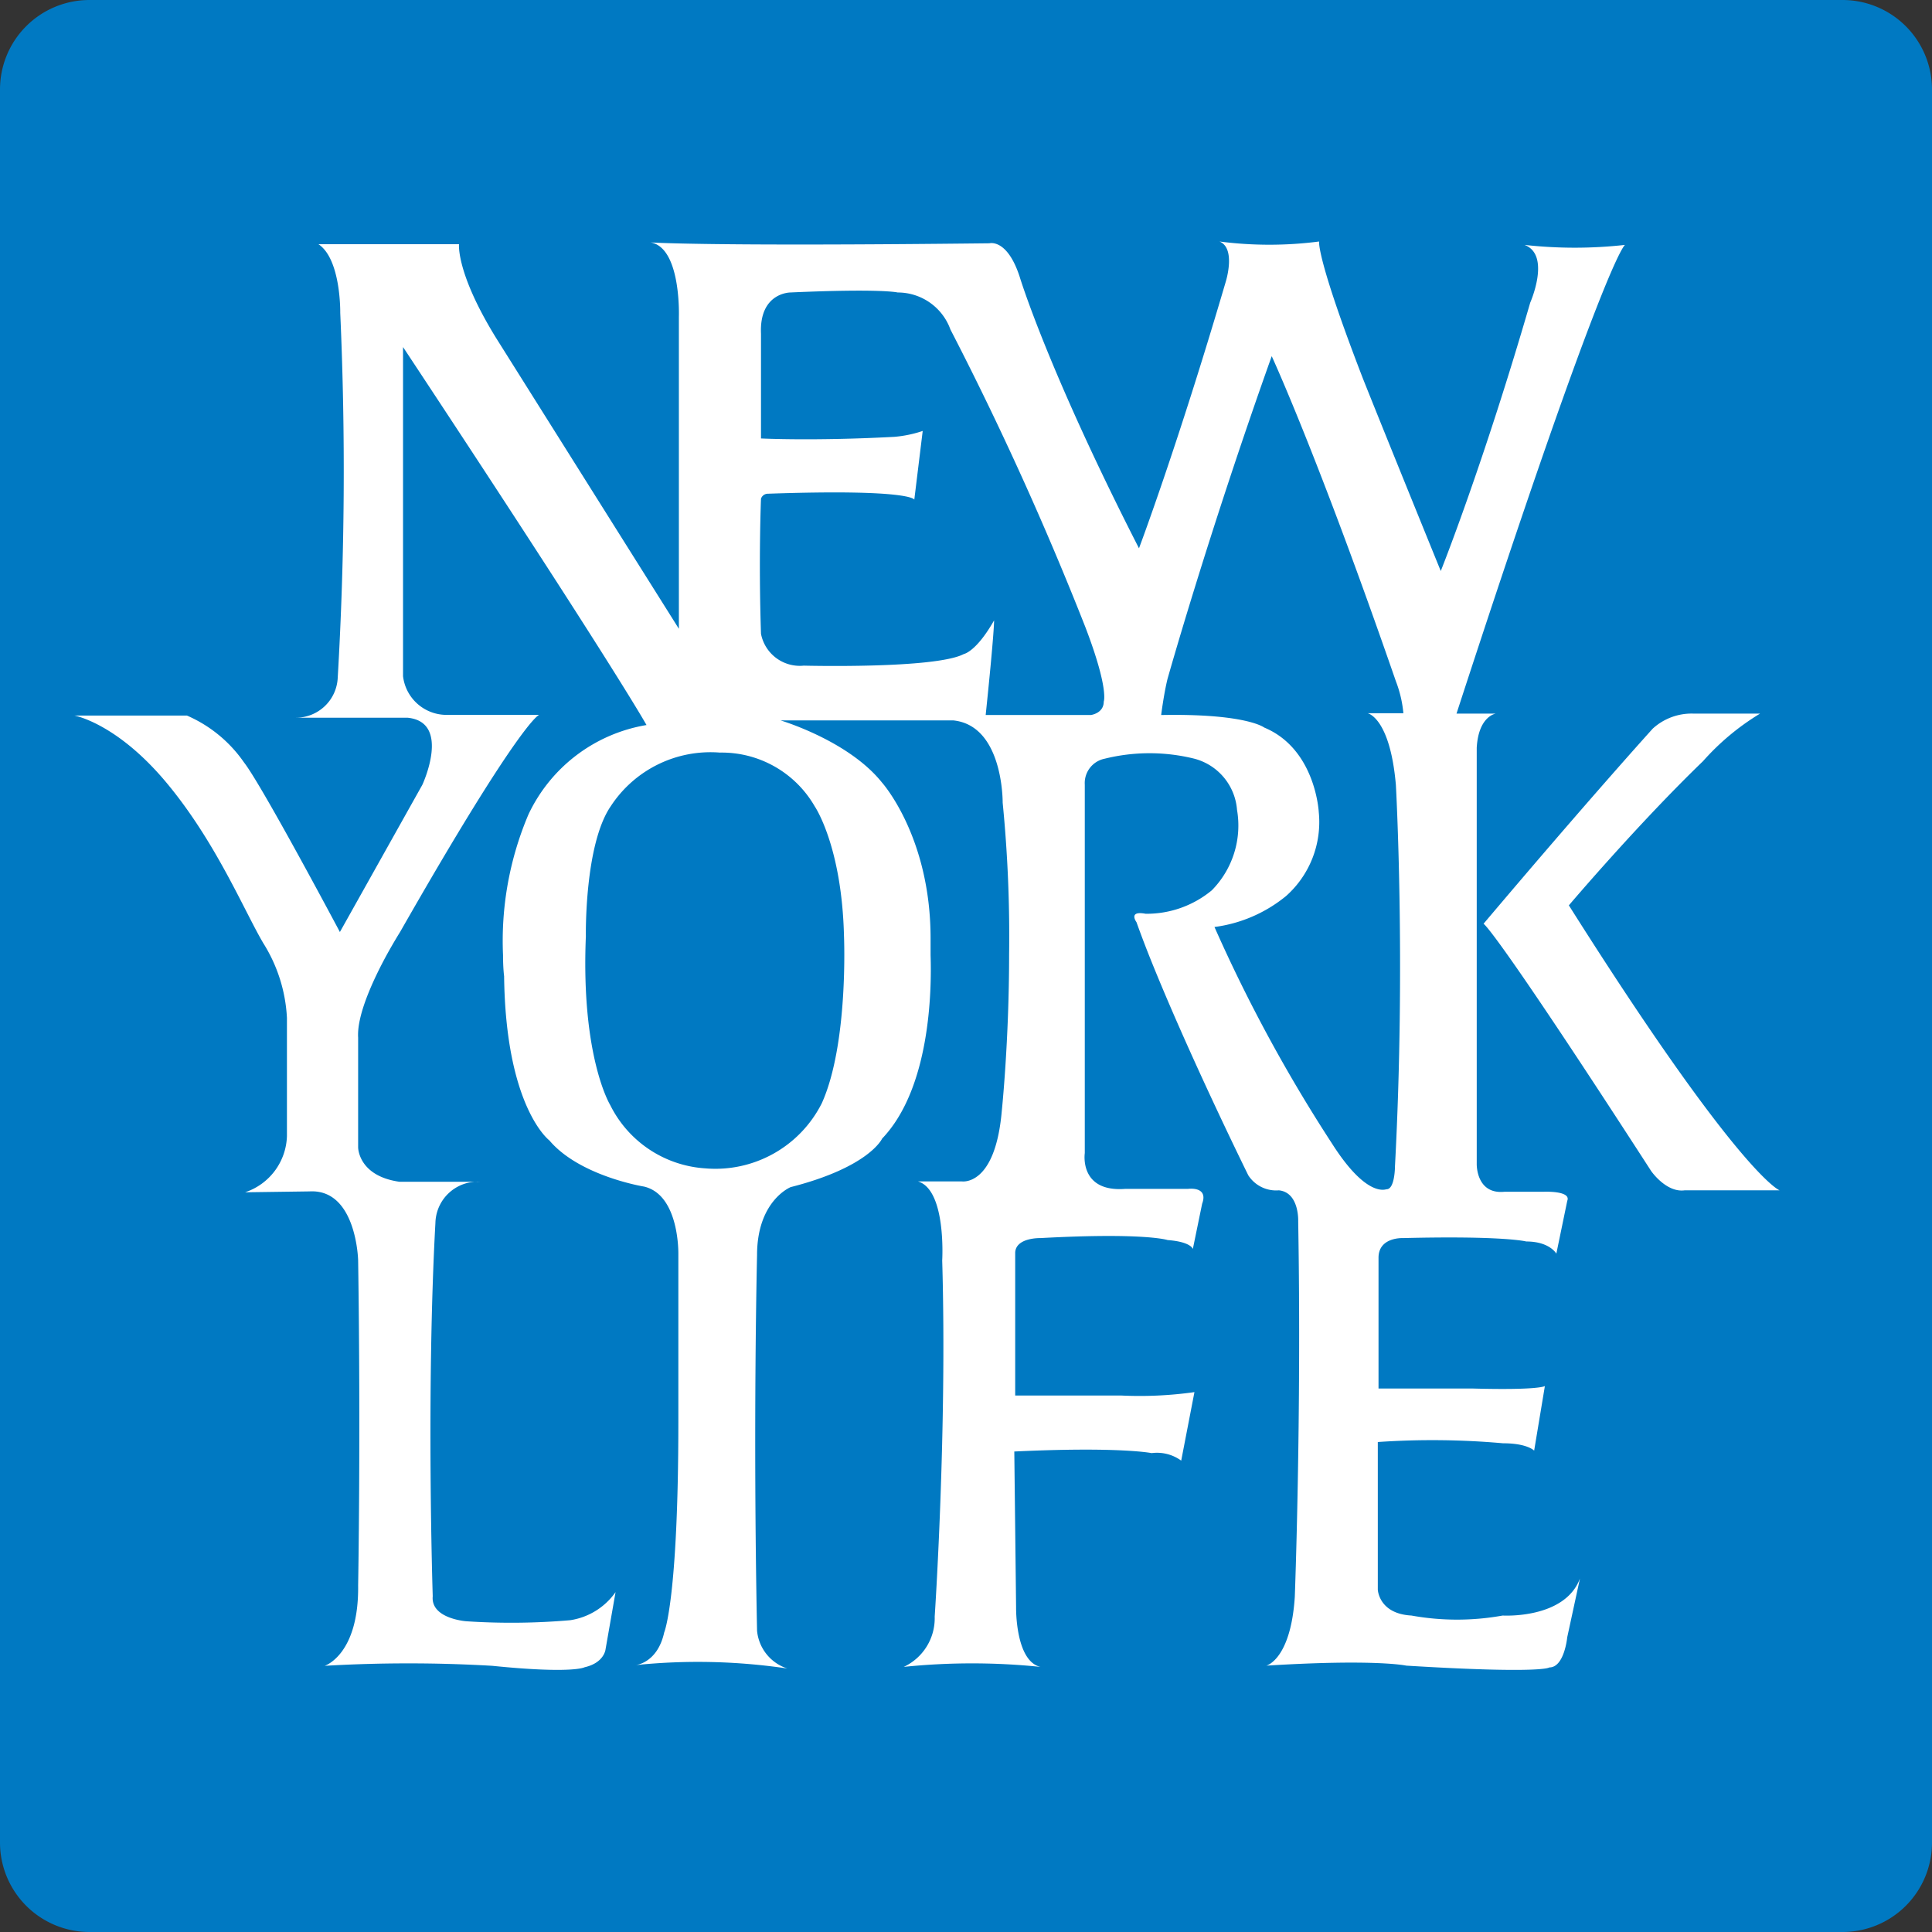
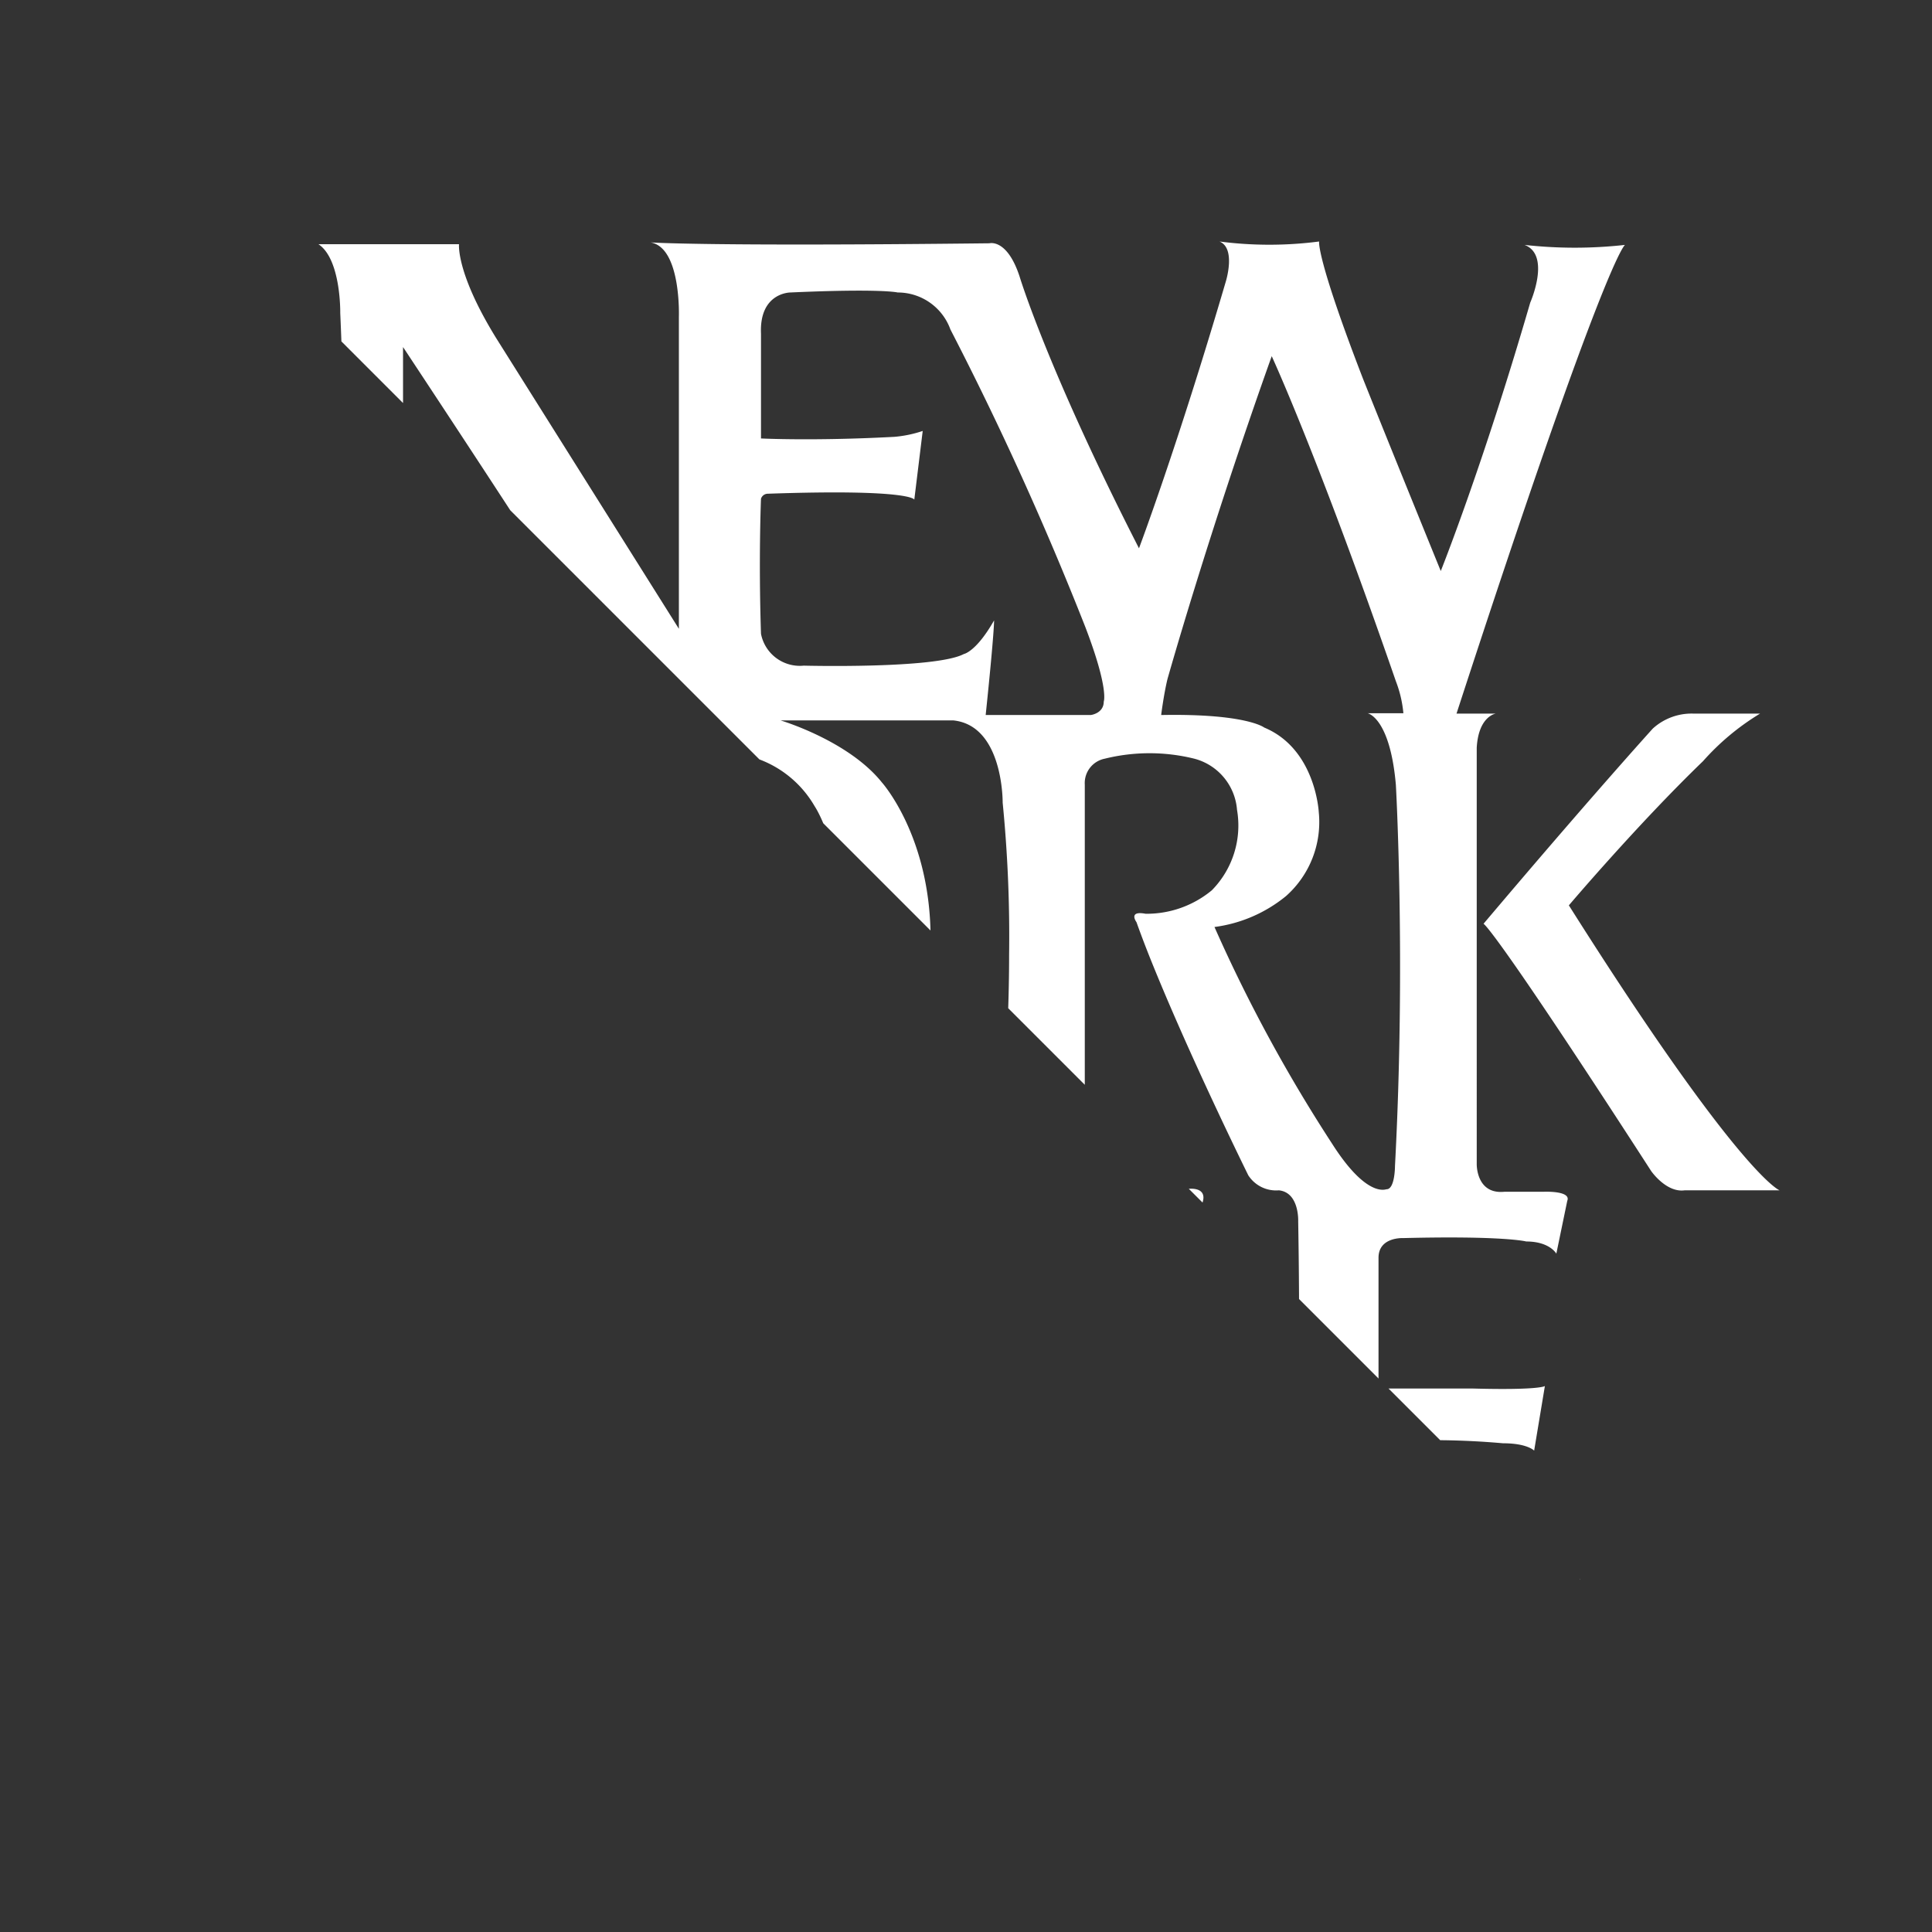
<svg xmlns="http://www.w3.org/2000/svg" width="108" height="108" viewBox="0 0 108 108" fill="none">
  <rect x="0" y="0" width="108" height="108" fill="#333333" stroke="none" />
  <g clip-path="url(#a)">
-     <path d="M108 103a5.004 5.004 0 0 1-1.464 3.536A5.004 5.004 0 0 1 103 108H5a5.002 5.002 0 0 1-5-5V5a5 5 0 0 1 5-5h98a5.002 5.002 0 0 1 5 5v98Z" fill="#0079C2" />
    <path d="M87.7 50.61s3.85-4.54 7.5-8.06a13.809 13.809 0 0 1 3.19-2.66h-3.75a3.22 3.22 0 0 0-2.25.84s-3.51 3.87-9.46 10.91c0 0 .47.05 9.37 13.82 0 0 .84 1.22 1.87 1.08h5.31s-2.22-.8-11.78-15.93ZM84 90.31a14.333 14.333 0 0 1-5.1 0c-1.83-.1-1.88-1.45-1.88-1.45v-8.25a44.576 44.576 0 0 1 7 .07c1.36 0 1.74.41 1.74.41l.6-3.61s-.27.24-4 .14h-5.3v-7.31c0-1.17 1.37-1.1 1.37-1.1 5.67-.14 6.89.19 6.89.19 1.31 0 1.68.68 1.68.68l.61-2.95c.24-.58-1.31-.51-1.31-.51h-2.2c-1.59.16-1.55-1.55-1.55-1.55V41.8c.1-1.78 1.07-1.91 1.07-1.91h-2.2c8.39-25.77 9.42-26.2 9.42-26.2a25.325 25.325 0 0 1-5.62 0c1.5.56.32 3.23.32 3.23-2.67 9.19-5 15-5 15-3.47-8.53-4.36-10.78-4.36-10.78-2.62-6.79-2.44-7.64-2.44-7.64-1.849.24-3.72.24-5.57 0 .94.38.35 2.25.35 2.25-2.71 9.23-4.85 14.9-4.85 14.9-5.11-10-6.67-15.18-6.67-15.18-.7-2.15-1.69-1.87-1.69-1.87-16 .18-18.95-.05-18.95-.05 1.73.28 1.59 4.17 1.59 4.17v17.43L27.73 18.89c-2.25-3.65-2.07-5.24-2.07-5.24H17.8c1.27.84 1.22 3.84 1.22 3.84a198.77 198.77 0 0 1-.14 20.38 2.34 2.34 0 0 1-2.34 2.25h6.23c2.48.23.84 3.75.84 3.75L19 52.1s-4.35-8.19-5.36-9.48A7.51 7.51 0 0 0 10.45 40H4.16s2.34.41 5.11 3.71c2.77 3.3 4.36 7.16 5.44 9a8.66 8.66 0 0 1 1.33 4.19v6.61a3.42 3.42 0 0 1-2.34 3.14l3.61-.05c2.62-.14 2.71 3.85 2.71 3.85.15 10 0 18.17 0 18.17.05 3.89-1.87 4.5-1.87 4.5 3.12-.182 6.25-.182 9.37 0 4.52.46 5.16.08 5.16.08 1.1-.25 1.17-1 1.17-1l.56-3.2a3.792 3.792 0 0 1-2.53 1.57 38.123 38.123 0 0 1-5.81.06s-2-.14-1.88-1.4c0 0-.37-11.41.15-20.87a2.361 2.361 0 0 1 2.48-2.3h-4.5c-2.3-.33-2.3-1.92-2.3-1.92V58c-.08-1.27.87-3.28 1.58-4.59.43-.78.77-1.32.77-1.32 6.79-11.9 7.77-12.13 7.77-12.13h-5.29a2.45 2.45 0 0 1-2.32-2.16V19.4c11.8 17.85 13.61 21.13 13.61 21.13a8.92 8.92 0 0 0-6.6 5 18.07 18.07 0 0 0-1.42 7.87c0 .74.06 1.17.06 1.17.09 7.35 2.53 9.18 2.53 9.18 1.69 2 5.29 2.58 5.29 2.58 2 .47 1.92 3.79 1.92 3.79v9.37c0 9.94-.79 11.76-.79 11.76-.38 1.73-1.6 1.83-1.6 1.83a33.997 33.997 0 0 1 8.48.19 2.46 2.46 0 0 1-1.69-2.11c-.23-11.53 0-21 0-21 0-3.05 1.88-3.8 1.88-3.8 4.4-1.12 5.11-2.71 5.11-2.71 2.67-2.79 2.78-8.2 2.71-10.26v-.94c0-5.69-2.72-8.71-2.72-8.71-1.88-2.35-5.67-3.47-5.67-3.47h9.65c2.82.28 2.77 4.6 2.77 4.6a76.15 76.15 0 0 1 .36 8.48c0 4.87-.41 8.76-.41 8.76-.37 4.26-2.25 3.93-2.25 3.93h-2.44c1.6.47 1.36 4.42 1.36 4.42.28 9.55-.42 19.91-.42 19.91a3 3 0 0 1-1.73 2.81c2.54-.262 5.1-.262 7.64 0-1.41-.33-1.36-3.33-1.36-3.33l-.1-8.71c5.9-.28 7.68.09 7.68.09a2.3 2.3 0 0 1 1.65.42l.74-3.83a21.878 21.878 0 0 1-4.11.19h-5.91v-8c.05-.84 1.41-.8 1.41-.8 5.85-.32 7.11.11 7.11.11 1.32.1 1.41.5 1.41.5l.52-2.53c.37-1-.8-.83-.8-.83h-3.51c-2.58.19-2.25-2-2.25-2v-20.6a1.39 1.39 0 0 1 1.12-1.45 10.42 10.42 0 0 1 5 0 3.21 3.21 0 0 1 2.39 2.86 5.16 5.16 0 0 1-1.41 4.5 5.71 5.71 0 0 1-3.7 1.31c-1-.19-.51.47-.51.47.207.58.437 1.19.69 1.83 2.18 5.48 5.56 12.32 5.56 12.32a1.85 1.85 0 0 0 1.71.84c1.15.12 1.08 1.73 1.08 1.73.19 11.06-.19 21-.19 21-.23 3.51-1.59 3.84-1.59 3.84 6.14-.38 7.82 0 7.82 0 7.68.47 8 .1 8 .1.84 0 1-1.69 1-1.69l.71-3.28c-.85 2.28-4.32 2.07-4.32 2.07ZM45.54 45.07s1.52 2.21 1.64 7.27c0 0 .26 6-1.24 9.33a6.66 6.66 0 0 1-6.54 3.64 6.39 6.39 0 0 1-5.29-3.54s-1.64-2.68-1.36-9.43c0 0-.09-5.11 1.39-7.27a6.66 6.66 0 0 1 6.1-3 6 6 0 0 1 5.3 3Zm16.16-5.85c0 .66-.72.75-.72.75H55.1c.49-4.71.47-5.29.47-5.29-1 1.76-1.69 1.88-1.69 1.88-1.59.84-8.95.65-8.95.65a2.21 2.21 0 0 1-2.39-1.78c-.14-4.21 0-7.55 0-7.55a.4.4 0 0 1 .37-.28c8.06-.28 8.2.33 8.2.33l.47-3.84a6.717 6.717 0 0 1-1.59.33c-4.5.24-7.45.09-7.45.09v-5.86c-.1-2.3 1.64-2.3 1.64-2.3 5.11-.23 6 0 6 0a3.13 3.13 0 0 1 2.95 2.07 179.571 179.571 0 0 1 7.54 16.63c1.33 3.47 1.03 4.17 1.03 4.17Zm12.75 24.69a85.776 85.776 0 0 1-6.56-12.09 7.93 7.93 0 0 0 4-1.73 5.53 5.53 0 0 0 1.83-4.69s-.17-3.53-3.05-4.73c0 0-1-.79-5.76-.7 0 0 .14-1.13.35-2 0 0 2.27-8.08 5.83-18.06 0 0 2.58 5.57 6.94 18.17a6.64 6.64 0 0 1 .42 1.79h-2s1.25.23 1.58 4c0 0 .56 9.93-.05 21.32 0 0 0 1.29-.47 1.29-.04-.01-1.1.52-3.06-2.57Z" fill="#fff" />
  </g>
  <defs>
    <clipPath id="a">
-       <path fill="#fff" d="M0 0h108v108H0z" />
+       <path fill="#fff" d="M0 0h108v108z" />
    </clipPath>
  </defs>
</svg>